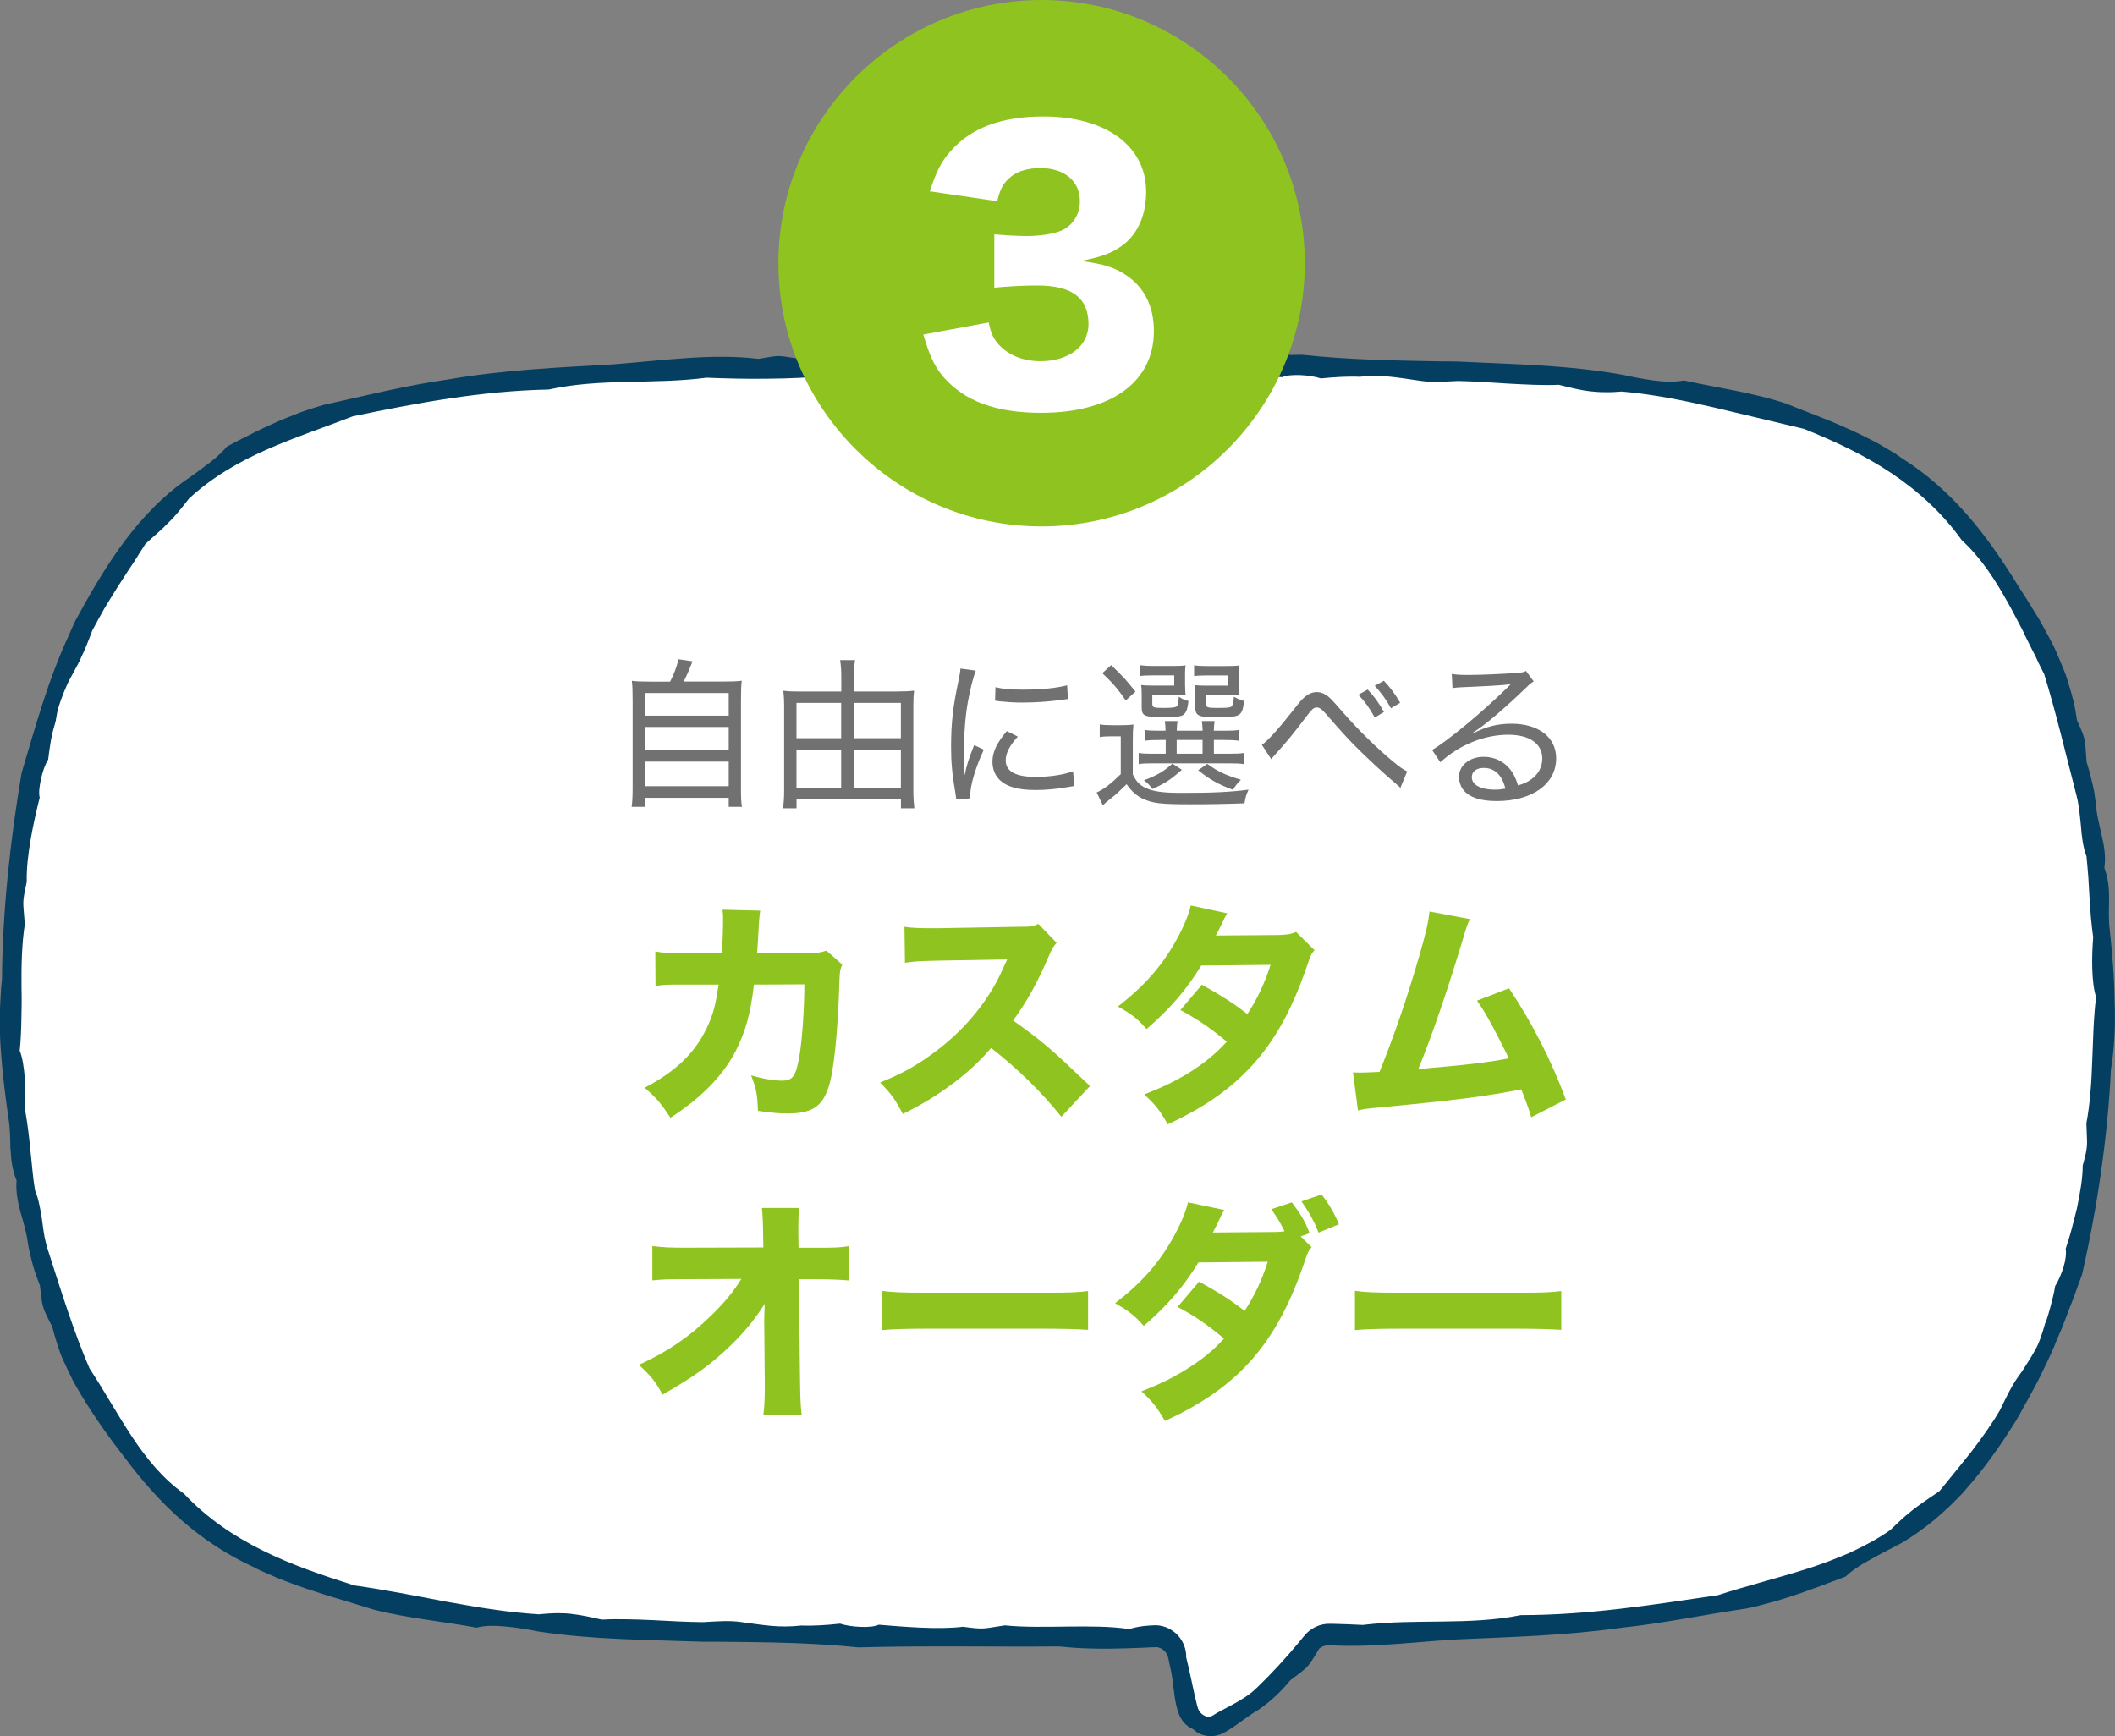
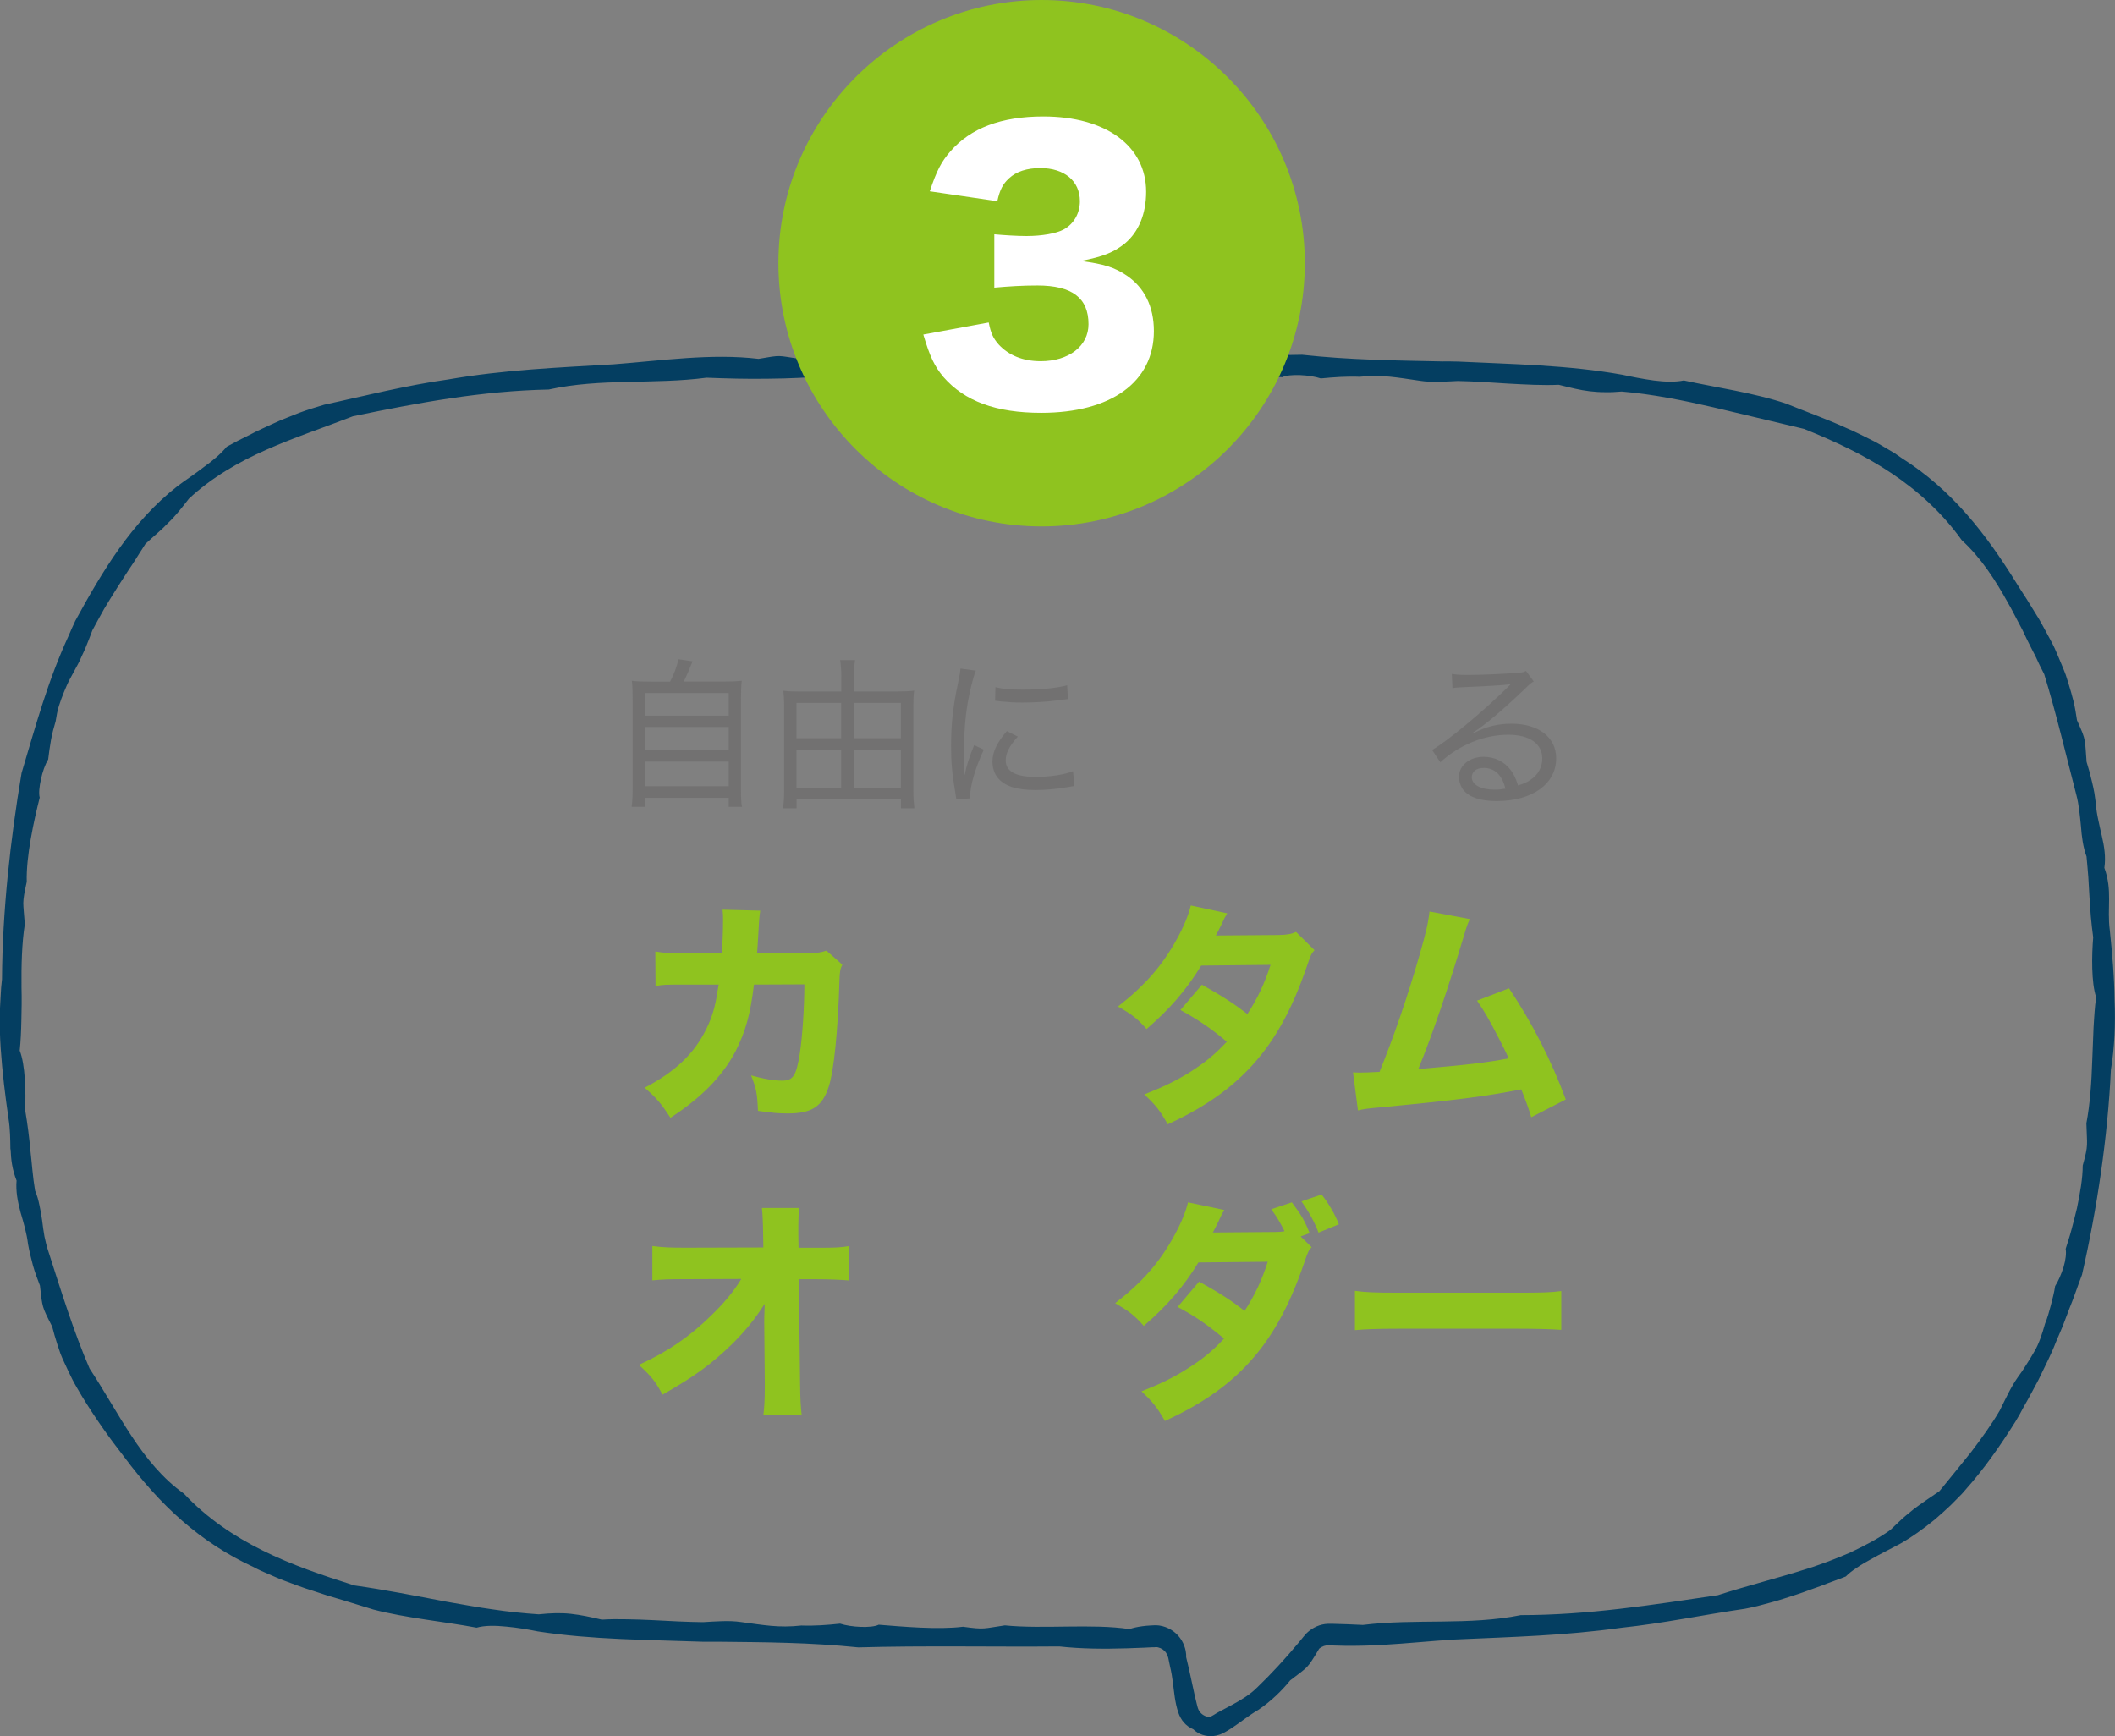
<svg xmlns="http://www.w3.org/2000/svg" id="_レイヤー_2" data-name="レイヤー 2" viewBox="0 0 294.99 242.16">
  <rect x="0" y="0" width="294.99" height="242.16" fill="#808080" stroke="none" />
  <defs>
    <style>
      .cls-1 {
        fill: #043e61;
      }

      .cls-2 {
        fill: #fff;
      }

      .cls-3 {
        fill: #727171;
      }

      .cls-4 {
        fill: #8fc31f;
      }
    </style>
  </defs>
  <g id="_レイヤー_2-2" data-name="レイヤー 2">
    <g>
      <g>
-         <path class="cls-2" d="M1.58,139.13c0,.3,0,.61,0,.91-.11,4.01.09,33.44,10.09,51.88,17.66,32.54,38.24,36.35,135.82,36.44,4.68,0,9.18-.02,13.51-.04,1.55,0,2.86,1.14,3.1,2.7.38,2.44.92,5.32,1.61,7.52.58,1.85,2.6,2.74,4.32,1.92,2.96-1.42,7.86-4.56,13.03-11.24.58-.75,1.46-1.19,2.39-1.21,65.54-1.46,82.76-8.28,97.84-36.08,10-18.44,10.2-47.87,10.09-51.88,0-.3,0-.61,0-.91.11-3.99-.09-33.43-10.09-51.88-17.66-32.54-38.24-36.35-135.82-36.44-97.58.09-118.16,3.9-135.81,36.44C1.67,105.7,1.48,135.14,1.58,139.13Z" />
        <path class="cls-1" d="M1.48,160.31c.05,1.39.21,2.78.83,4.35-.13,1.51.17,2.99.56,4.45.43,1.46.86,2.91,1.04,4.41.18.99.42,2,.69,2.99.28.99.64,1.93.97,2.79.11.84.16,1.42.22,1.87.07.45.13.77.22,1.08.18.63.48,1.23,1.27,2.78.21.83.45,1.66.72,2.49.13.42.27.83.42,1.24.14.41.34.81.52,1.21.36.8.75,1.61,1.14,2.4.4.79.86,1.53,1.3,2.29,1.82,3,3.85,5.87,5.96,8.57,2.45,3.28,5.08,6.27,8.06,8.87,2.98,2.6,6.31,4.79,10,6.48.68.38,1.38.67,2.07.97.69.29,1.37.62,2.06.87,1.39.51,2.74,1.04,4.13,1.46.69.22,1.38.45,2.07.68.69.21,1.39.41,2.09.62,1.39.45,2.81.84,4.26,1.31,4.56,1.19,9.97,1.69,14.39,2.53,1.1-.32,2.6-.31,4.14-.15,1.54.14,3.13.41,4.4.67,7.65,1.18,15.34,1.16,22.94,1.44.74,0,1.47.02,2.16,0,6.72.07,12.87.1,19.6.79,9.12-.26,18.99-.05,28.05-.13,3,.33,6.19.36,9.4.26.8-.03,1.6-.06,2.41-.09l1.2-.06h.27c.05-.01.11-.02.17-.02.11,0,.22.01.33.04.44.1.86.38,1.12.78.13.21.22.41.29.69.08.39.16.78.24,1.17.38,1.56.46,2.95.67,4.35.11.7.25,1.41.5,2.13.15.44.41.95.76,1.35.36.41.81.74,1.32.95.7.71,1.78,1.05,2.82.94.26-.03.52-.08.77-.17.13-.03.25-.09.37-.14.12-.05.25-.11.32-.15.34-.18.67-.39,1-.6,1.3-.85,2.48-1.83,3.79-2.59,1.68-1.13,3.28-2.66,4.44-4.11,1.34-1.01,1.87-1.4,2.33-1.86.44-.48.82-1.05,1.71-2.56.41-.34.91-.5,1.36-.48h.18s.31.03.31.03l.63.02,1.26.03c1.69.01,3.38-.03,5.08-.13,3.4-.19,6.8-.55,10.11-.75,7.94-.36,15.28-.53,23.15-1.63,6.02-.64,11.34-1.79,17.32-2.66.58-.12,1.16-.23,1.75-.38.59-.16,1.19-.32,1.79-.48,1.21-.31,2.41-.73,3.61-1.11.6-.18,1.19-.42,1.79-.63.59-.22,1.18-.41,1.76-.63,1.14-.46,2.29-.84,3.35-1.27.41-.43.94-.83,1.54-1.22.59-.41,1.26-.81,1.96-1.18,1.37-.78,2.85-1.5,4.02-2.13,1.73-.97,3.34-2.15,4.89-3.41.75-.65,1.5-1.31,2.22-2l1.05-1.06.52-.53.49-.56c2.65-2.97,4.91-6.23,6.99-9.54.4-.64.76-1.31,1.09-1.94.43-.75.85-1.49,1.24-2.24.39-.75.82-1.47,1.17-2.24.72-1.53,1.51-3.01,2.1-4.57.33-.77.66-1.53.98-2.3.3-.78.59-1.57.89-2.35.65-1.56,1.17-3.18,1.8-4.82,2.11-9.22,3.6-19.29,4.03-28.61.26-1.53.41-3.12.5-4.75.03-.81.07-1.63.06-2.46,0-.42,0-.83-.01-1.25l-.04-1.2c-.03-3.3-.34-6.64-.66-9.75-.42-3.16.4-5.53-.76-8.73.22-1.51-.01-2.99-.36-4.47-.17-.74-.34-1.47-.49-2.21-.16-.74-.29-1.48-.33-2.23-.06-.5-.13-1-.21-1.51-.09-.51-.2-1.01-.32-1.51-.23-1-.49-1.97-.77-2.84-.14-1.67-.14-2.33-.26-2.97-.06-.32-.15-.63-.31-1.07-.17-.43-.42-.99-.77-1.78-.13-.85-.26-1.7-.46-2.55-.21-.84-.45-1.68-.71-2.52l-.4-1.26c-.15-.41-.32-.82-.49-1.23-.34-.82-.68-1.64-1.04-2.45-.37-.8-.82-1.58-1.24-2.37-.43-.78-.83-1.57-1.31-2.3-.46-.74-.91-1.48-1.36-2.21-.47-.72-.94-1.44-1.39-2.17-2.15-3.47-4.4-6.73-7.01-9.7-2.61-2.97-5.59-5.63-9.05-7.81-.32-.22-.64-.44-.96-.66-.33-.2-.66-.39-.98-.58-.66-.38-1.29-.78-1.96-1.12-1.33-.66-2.63-1.34-3.98-1.9-2.66-1.21-5.39-2.17-8.21-3.32-4.49-1.52-9.9-2.27-14.29-3.24-1.11.24-2.61.21-4.15.01-1.54-.21-3.12-.52-4.39-.8-7.63-1.37-15.33-1.47-22.93-1.84-.74-.02-1.47-.03-2.17-.02-6.72-.14-12.87-.2-19.6-.93-9.13.21-18.99-.02-28.05.04-5.99-.71-12.78-.14-18.87.17-3.1.25-5.32-.77-8.52.09-2.87-.77-5.82.33-8.74.02-1.94-.08-4.05.03-5.83.26-3.23-.46-2.46-.59-5.8-.01-6.59-.79-13.59.26-20.2.76-7.93.47-15.29.76-23.13,2.12-3,.42-5.83.99-8.64,1.59-1.41.29-2.81.65-4.23.94-1.42.33-2.86.66-4.35.98-1.13.34-2.31.69-3.49,1.13-.58.23-1.17.46-1.76.7-.59.23-1.18.47-1.76.75-1.16.54-2.32,1.04-3.42,1.63-.56.28-1.11.55-1.64.82-.53.29-1.05.57-1.56.84-.74.91-1.9,1.92-3.19,2.83-1.25.98-2.64,1.87-3.7,2.68-3.14,2.45-5.82,5.47-8.11,8.69-2.3,3.23-4.25,6.65-6.12,10.08-.32.7-.65,1.39-.92,2.06-2.93,6.35-4.57,12.49-6.57,19.17-1.57,9.3-2.68,19.4-2.73,28.75-.09.78-.16,1.56-.19,2.38-.02.37-.04.74-.06,1.11-.02.41-.05.83-.05,1.24-.04,1.64.01,3.29.12,4.94.22,3.31.63,6.6,1.08,9.71.25,1.58.25,2.95.27,4.34ZM2.75,146.53c.14-1.32.2-2.74.23-4.21.01-.73.03-1.47.04-2.22,0-.4,0-.86,0-1.23l-.02-1.13c-.03-3.05.04-6.15.46-8.83-.11-1.57-.21-2.29-.21-2.99.02-.7.14-1.39.48-2.92-.1-3.58,1-8.55,1.81-11.76-.16-.55-.05-1.53.17-2.55.22-1.02.58-2.07,1.01-2.76.1-.87.23-1.8.39-2.71.17-.91.4-1.8.65-2.62.13-.79.25-1.53.47-2.18.21-.66.44-1.28.69-1.89.26-.61.5-1.22.84-1.84.33-.62.68-1.27,1.07-1.98.2-.36.38-.74.54-1.13.18-.39.37-.78.54-1.18.34-.81.66-1.66.97-2.48.51-.96,1.07-1.97,1.65-3.01.62-1.01,1.24-2.06,1.9-3.08.68-1.01,1.3-2.06,1.98-3.04.33-.5.65-.99.95-1.49.31-.49.63-.96.92-1.44,1.19-1.11,2.26-1.95,3.19-2.95.99-.93,1.84-2.03,2.88-3.36,3.17-2.95,6.93-5.12,10.84-6.84,3.91-1.73,7.97-3.07,12.04-4.65,9.12-1.89,17.96-3.54,27.3-3.73,7.26-1.61,14.65-.68,22.01-1.65,2.81.11,5.71.19,8.61.14,2.9-.02,5.81-.16,8.66-.41,2.88-.32,5.94.47,8.64-.23,3.97.02,7.14.34,11.16-.03,2.45.34,6.24.49,8.26-.25,5.18.79,12.04.02,17.38.57,3.09-.43,2.78-.62,5.83-.18,1.75-.21,3.87-.2,5.96-.11,2.09.11,4.15.29,5.79.43,1.02-.5,3.87-.34,5.39.17,1.74-.17,3.69-.31,5.39-.23,3.19-.33,5.21.1,8.45.56,1.63.26,3.49.11,5.26.03,2.17.04,4.58.2,7,.36,2.43.13,4.86.27,7.1.17,1.59.39,2.92.74,4.3.9.69.08,1.38.13,2.11.13.73.02,1.51-.01,2.36-.09,4.35.37,8.62,1.24,12.83,2.21,4.19,1,8.37,2,12.6,3,4.32,1.74,8.43,3.66,12.18,6.17,3.74,2.5,7.13,5.58,9.82,9.35,2.7,2.47,4.72,5.61,6.5,8.84.47.8.87,1.63,1.31,2.45l.65,1.23.59,1.24c.4.82.82,1.63,1.24,2.45.38.84.78,1.67,1.21,2.49,1.66,5.4,3.02,11.2,4.47,16.79.38,1.41.5,2.92.65,4.39.11,1.48.29,2.92.78,4.24.1,1,.17,1.95.25,2.88.05.93.11,1.84.16,2.74.07.91.11,1.81.19,2.75.09.93.19,1.89.33,2.91-.21,2.5-.27,6.32.41,8.34-.05.35-.09.72-.13,1.07-.03.34-.06.68-.09,1.02-.06.7-.09,1.42-.14,2.15-.06,1.47-.12,3-.18,4.53-.1,3.07-.31,6.16-.82,8.82.08,3.15.32,2.88-.51,5.89,0,1.79-.38,3.91-.81,5.98-.25,1.03-.51,2.05-.77,3.01-.25.96-.56,1.84-.8,2.63.11.55.01,1.54-.29,2.53-.31.99-.75,2.01-1.18,2.67-.12.88-.37,1.76-.59,2.66-.12.45-.24.89-.37,1.32-.13.43-.27.85-.44,1.24-.21.77-.43,1.47-.67,2.11-.24.65-.5,1.25-.84,1.81-.32.57-.67,1.13-1.04,1.71-.19.29-.38.59-.58.91-.22.31-.44.63-.68.96-.96,1.35-1.72,3.05-2.52,4.64-1.09,1.88-2.51,3.83-3.97,5.76-1.5,1.89-3.04,3.75-4.44,5.48-1.34.91-2.45,1.66-3.54,2.47-.27.21-.53.43-.79.65-.27.21-.54.44-.81.68s-.54.5-.82.77c-.28.27-.58.54-.88.84-1.75,1.26-3.68,2.24-5.62,3.16-.99.42-1.98.84-2.98,1.21-1.02.35-2.01.75-3.04,1.05-4.09,1.31-8.25,2.33-12.42,3.68-9.23,1.37-18.12,2.78-27.48,2.78-7.29,1.47-14.67.46-22.04,1.37-1.41-.07-2.83-.13-4.27-.16-.28-.01-.91-.02-1.41.11-.52.12-1.02.34-1.47.64-.23.15-.44.32-.64.51-.1.09-.19.2-.28.3l-.22.26-.68.83c-1.83,2.19-3.75,4.29-5.76,6.22-1,1.01-2.25,1.75-3.48,2.42-.62.33-1.23.65-1.82.97-.27.15-.64.36-.76.45-.17.1-.35.2-.55.29-.61-.01-1.15-.35-1.44-.79-.08-.11-.14-.23-.19-.36-.05-.13-.08-.22-.14-.47-.11-.42-.21-.84-.31-1.27-.39-1.72-.73-3.49-1.22-5.46,0-.08,0-.16,0-.24v-.12s-.02-.18-.02-.18c-.02-.24-.07-.48-.14-.72-.14-.49-.37-.98-.7-1.42-.65-.89-1.7-1.55-2.83-1.72-.14-.02-.28-.04-.42-.04h-.21s-.11,0-.11,0h-.07c-.19.01-.37.02-.55.03-.36.02-.72.05-1.06.1-.68.09-1.29.22-1.8.4-5.18-.79-12.04.02-17.38-.52-3.09.45-2.78.61-5.83.19-3.5.44-8.49-.02-11.76-.28-1.02.5-3.87.35-5.39-.15-1.74.19-3.69.33-5.39.26-3.19.35-5.21-.06-8.46-.49-1.63-.24-3.49-.08-5.26.02-2.17-.02-4.58-.15-7.01-.28-1.21-.06-2.43-.1-3.63-.12-1.19-.03-2.36-.02-3.48.05-1.59-.37-2.94-.66-4.32-.81-1.37-.15-2.78-.11-4.48.07-2.18-.15-4.34-.37-6.49-.7-2.16-.29-4.29-.71-6.43-1.07-4.26-.81-8.48-1.65-12.8-2.26-4.45-1.41-8.76-2.87-12.8-4.88-4.04-2-7.82-4.57-10.96-7.92-2.97-2.1-5.3-4.99-7.32-8.05-2.02-3.06-3.8-6.3-5.85-9.41-2.22-5.14-3.97-10.81-5.73-16.29-.24-.69-.41-1.41-.56-2.13-.14-.73-.22-1.47-.32-2.2-.1-.73-.22-1.45-.38-2.15-.14-.71-.33-1.39-.61-2.04-.33-1.98-.44-3.79-.65-5.59-.16-1.81-.39-3.61-.73-5.63.1-2.51.03-6.33-.77-8.34Z" />
      </g>
      <g>
        <path class="cls-4" d="M100.68,132.96c.1-1.42.17-3.14.17-4.69,0-.5,0-.79-.07-1.39l5.25.13q-.17,1.09-.3,3.96c-.03.69-.07.89-.13,1.95h7.26c1.22,0,1.58-.07,2.41-.33l2.21,1.95c-.3.63-.36.96-.4,2.28-.2,6.8-.76,12.61-1.52,14.82-.89,2.71-2.34,3.66-5.68,3.66-1.29,0-2.08-.07-4.16-.36-.1-2.41-.23-3.1-.96-4.95,1.78.5,3.23.73,4.32.73,1.55,0,1.98-.66,2.48-3.83.36-2.38.63-6.47.63-9.6l-7.03.03c-.5,4.16-1.16,6.5-2.57,9.31-1.82,3.47-4.79,6.5-9.08,9.27-1.39-2.11-1.91-2.71-3.6-4.19,4.29-2.24,6.9-4.75,8.58-8.15.83-1.68,1.29-3.23,1.58-5.28l.17-.96h-4.29c-3.27,0-3.33,0-4.52.2l-.03-4.82c1.25.23,2.08.26,4.62.26h4.65Z" />
-         <path class="cls-4" d="M148.03,155.76c-2.81-3.5-6.11-6.73-9.8-9.6-2.94,3.5-7.29,6.77-12.31,9.21-1.09-2.08-1.55-2.71-3.17-4.39,2.9-1.16,4.85-2.21,7.33-4.03,3.63-2.64,6.53-5.84,8.65-9.54.43-.73.99-1.91,1.75-3.6l-9.64.17c-2.74.07-3.37.1-4.62.3l-.07-5.02c1.06.17,1.98.2,4.03.2h.63l11.25-.2c1.82,0,1.98-.03,2.77-.4l2.54,2.64c-.43.46-.69.89-1.09,1.85-1.58,3.7-3.07,6.37-4.98,8.98,4.26,3.04,5.08,3.76,10.73,9.14l-3.99,4.29Z" />
        <path class="cls-4" d="M171.17,127.38c-.33.56-.43.73-.86,1.68-.3.59-.4.83-.73,1.42l8.71-.07c1.16-.03,1.72-.1,2.48-.43l2.57,2.54c-.46.53-.49.59-1.06,2.24-2.18,6.37-4.72,10.83-8.22,14.46-2.9,3-6.5,5.45-11.19,7.59-1.12-1.98-1.68-2.67-3.27-4.16,2.74-1.09,4.36-1.88,6.3-3.07,2.21-1.42,3.56-2.51,5.21-4.29-2.24-1.88-3.99-3.07-6.47-4.42l3-3.53c2.9,1.62,4.46,2.64,6.34,4.09,1.42-2.18,2.41-4.29,3.23-6.86l-9.67.1c-2.01,3.3-4.32,6.01-7.62,8.85-1.35-1.52-2.01-2.01-3.99-3.14,3.76-2.94,6.2-5.71,8.25-9.47.96-1.75,1.58-3.27,1.91-4.62l5.05,1.09Z" />
        <path class="cls-4" d="M205.02,128.17c-.33.69-.43.96-.86,2.41-2.18,7.26-4.29,13.5-6.34,18.52,6.67-.56,9.74-.92,12.61-1.49-.33-.73-.66-1.39-1.35-2.74-1.42-2.74-1.98-3.73-3.07-5.31l4.46-1.72c3.2,4.75,5.94,10.13,7.92,15.51l-4.82,2.48q-.36-1.32-1.39-3.89c-5.05.99-8.94,1.49-19.64,2.51-1.88.17-2.34.23-3.14.43l-.69-5.31q.46.03.89.03c.69,0,1.32-.03,2.81-.1,2.01-4.98,3.86-10.33,5.58-16.3.92-3.2,1.22-4.52,1.39-6.07l5.64,1.06Z" />
        <path class="cls-4" d="M106.59,184.66c0-.3,0-1.25.07-2.81-1.35,2.11-2.74,3.83-4.55,5.61-2.84,2.77-5.25,4.52-9.7,7.06-.99-1.85-1.55-2.54-3.3-4.16,3.93-1.78,7.03-3.89,10.03-6.83,1.85-1.78,3.17-3.37,4.26-5.15l-7.76.03c-2.48,0-3.23.03-4.65.17v-4.79c1.65.2,2.34.23,4.75.23l10.73-.03-.03-1.75q-.03-2.61-.17-3.76h5.18c-.07.96-.1,1.58-.1,2.48v1.25l.03,1.82h2.38c2.94,0,3.4-.03,4.65-.23v4.79c-1.16-.1-2.67-.17-4.55-.17h-2.44l.17,14.36c.03,2.48.1,3.53.23,4.59h-5.35c.13-.96.2-2.05.2-3.83v-.73l-.07-7.69v-.46Z" />
-         <path class="cls-4" d="M122.98,180.04c1.49.2,2.67.26,6.04.26h16.7c3.33,0,4.52-.03,6.04-.23v5.41c-1.32-.1-3.5-.16-6.07-.16h-16.67c-2.87,0-4.75.07-6.04.2v-5.48Z" />
        <path class="cls-4" d="M182.95,173.93c-.46.53-.5.59-1.06,2.24-2.18,6.37-4.72,10.83-8.22,14.46-2.9,3-6.5,5.41-11.19,7.56-1.12-1.95-1.68-2.64-3.27-4.13,2.74-1.09,4.36-1.88,6.3-3.1,2.21-1.39,3.56-2.48,5.21-4.26-2.24-1.88-3.99-3.1-6.47-4.42l3-3.53c2.9,1.62,4.46,2.61,6.34,4.09,1.42-2.18,2.41-4.29,3.23-6.86l-9.67.1c-2.01,3.3-4.32,6.01-7.62,8.85-1.35-1.52-2.01-2.01-3.99-3.17,3.76-2.9,6.2-5.68,8.25-9.44.96-1.75,1.58-3.27,1.91-4.62l5.05,1.06c-.33.59-.43.76-.86,1.72-.3.59-.4.83-.73,1.42l8.71-.07c.46,0,.83-.03,1.29-.1-.59-1.19-.99-1.88-1.85-3.07l2.87-.96c1.32,1.75,1.82,2.61,2.48,4.29l-1.25.46,1.52,1.49ZM184.33,166.6c1.02,1.32,1.82,2.67,2.41,4.16l-2.84,1.16c-.56-1.49-1.35-2.9-2.38-4.36l2.81-.96Z" />
        <path class="cls-4" d="M188.98,180.04c1.49.2,2.67.26,6.04.26h16.7c3.33,0,4.52-.03,6.04-.23v5.41c-1.32-.1-3.5-.16-6.07-.16h-16.67c-2.87,0-4.75.07-6.04.2v-5.48Z" />
      </g>
      <g>
        <path class="cls-3" d="M93.47,95.06c.56-1.08.88-1.94,1.17-3.11l1.96.29c-.5,1.24-.81,1.99-1.24,2.82h5.37c1.26,0,1.94-.02,2.73-.11-.09.74-.11,1.4-.11,2.8v12.19c0,1.33.02,1.94.14,2.6h-1.85v-1.26h-11.69v1.26h-1.85c.09-.65.14-1.38.14-2.62v-12.16c0-1.35-.02-2.01-.11-2.8.77.09,1.44.11,2.69.11h2.66ZM89.95,99.82h11.69v-3.16h-11.69v3.16ZM89.95,104.65h11.69v-3.25h-11.69v3.25ZM89.95,109.66h11.69v-3.43h-11.69v3.43Z" />
        <path class="cls-3" d="M125.18,96.44c.95,0,1.62-.02,2.32-.11-.09.65-.11,1.29-.11,2.08v11.96c0,.81.05,1.6.14,2.37h-1.87v-1.24h-14.56v1.24h-1.87c.09-.88.14-1.53.14-2.39v-11.98c0-.77-.05-1.38-.11-2.03.68.09,1.33.11,2.28.11h5.8v-2.1c0-.81-.05-1.56-.16-2.28h2.08c-.11.74-.16,1.42-.16,2.3v2.08h6.09ZM111.09,98.04v4.92h6.23v-4.92h-6.23ZM111.09,104.56v5.35h6.23v-5.35h-6.23ZM125.65,102.96v-4.92h-6.57v4.92h6.57ZM125.65,109.91v-5.35h-6.57v5.35h6.57Z" />
        <path class="cls-3" d="M134.56,108.06c.23-1.26.59-2.35,1.31-4.13l1.35.63c-1.13,2.39-1.9,4.99-1.9,6.36,0,.09,0,.25.02.43l-1.96.14c-.05-.36-.07-.5-.14-.95-.43-2.48-.59-4.15-.59-6.43,0-3.16.27-5.6.99-8.94.23-1.13.27-1.35.32-1.92l2.14.29c-.41,1.06-.81,2.73-1.13,4.49-.34,1.99-.52,4.33-.52,6.91,0,.45.02,1.53.05,2.14,0,.5.02.59.02.97h.02ZM141.96,102.74c-1.17,1.29-1.69,2.32-1.69,3.32,0,1.53,1.4,2.3,4.13,2.3,2.03,0,3.97-.29,5.26-.79l.2,2.05c-.29.05-.34.05-.81.14-1.62.29-3.14.43-4.65.43-2.66,0-4.36-.56-5.3-1.78-.43-.56-.68-1.35-.68-2.17,0-1.33.61-2.64,2.01-4.27l1.53.77ZM138.85,95.85c1.04.25,2.08.34,3.81.34,2.64,0,4.81-.23,6.18-.61l.11,1.92c-.07,0-.59.07-1.56.2-1.38.18-3.14.29-4.81.29-1.15,0-1.87-.05-3.02-.16q-.07,0-.41-.05c-.14-.02-.18-.02-.36-.05l.05-1.9Z" />
-         <path class="cls-3" d="M153.4,101.04c.56.09.93.11,1.76.11h1.24c.7,0,1.15-.02,1.69-.09-.07.74-.09,1.17-.09,2.39v4.56c.52,1.06.97,1.51,1.83,1.9,1.06.5,2.41.68,5.03.68,4.29,0,6.66-.11,9.28-.45-.36.83-.41.99-.56,1.9-2.32.09-4.74.14-7.52.14-4.15,0-5.3-.14-6.66-.77-.88-.41-1.62-1.08-2.26-2.03-.93.9-1.42,1.38-2.17,1.96-.72.59-.79.63-1.15.97l-.86-1.78c.97-.43,1.94-1.17,3.36-2.55v-5.28h-1.31c-.7,0-1.06.02-1.62.11v-1.76ZM154.98,92.76c1.56,1.49,2.23,2.23,3.39,3.7l-1.35,1.24c-1.17-1.69-1.81-2.41-3.27-3.81l1.24-1.13ZM161.8,103.21c-1.02,0-1.58.02-2.12.11v-1.51c.5.09,1.02.11,2.1.11h.79c-.02-.68-.04-.88-.11-1.35h1.78c-.07.41-.09.74-.11,1.35h3.61c-.02-.59-.05-.95-.11-1.35h1.78c-.07.45-.09.74-.11,1.35h1.4c1.06,0,1.58-.02,2.08-.11v1.51c-.56-.09-1.08-.11-2.12-.11h-1.35v1.92h2.01c1.15,0,1.62-.02,2.19-.11v1.56c-.52-.09-1.11-.11-2.19-.11h-10.54c-.93,0-1.49.02-1.96.11v-1.56c.52.09.99.11,1.94.11h1.83v-1.92h-.77ZM165.3,95.74c0,.56.02.9.07,1.22-.47-.05-.84-.07-1.42-.07h-3.23v1.22c0,.56.14.63,1.47.63s1.78-.07,1.96-.23c.14-.16.2-.43.27-1.33.47.32.83.47,1.35.59-.14,1.15-.29,1.56-.7,1.92-.32.25-.99.34-2.69.34-2.78,0-3.14-.16-3.14-1.38v-1.81c0-.61-.02-.9-.07-1.29.41.05.77.07,1.47.07h3.14v-1.42h-2.96c-.84,0-1.29.02-1.81.09v-1.51c.5.07,1.11.11,1.81.11h2.53c1.06,0,1.56-.02,2.01-.09-.05.36-.07.65-.07,1.24v1.69ZM164.85,107.36c-1.58,1.4-2.37,1.92-4.13,2.69-.29-.45-.59-.77-1.17-1.22,1.78-.65,2.78-1.24,3.97-2.32l1.33.86ZM164.12,105.13h3.61v-1.92h-3.61v1.92ZM172.79,95.74c0,.54.02.9.07,1.22-.47-.05-.83-.07-1.42-.07h-3.23v1.22c0,.56.16.63,1.56.63,1.62,0,1.96-.05,2.1-.34.11-.23.18-.56.23-1.22.52.29.9.47,1.42.59-.27,2.14-.45,2.26-3.72,2.26-1.47,0-2.1-.05-2.46-.2-.47-.18-.63-.52-.63-1.22v-1.72c0-.32-.02-.77-.07-1.33.41.05.77.07,1.47.07h3.16v-1.42h-2.91c-.83,0-1.29.02-1.81.09v-1.51c.5.09,1.08.11,1.81.11h2.53c1.04,0,1.51-.02,1.99-.09-.05.32-.07.65-.07,1.24v1.69ZM168.39,106.55c1.49,1.08,2.69,1.62,4.69,2.21-.52.52-.77.84-1.11,1.4-2.01-.74-3.34-1.49-4.85-2.73l1.26-.88Z" />
-         <path class="cls-3" d="M175.99,103.89c.88-.59,2.37-2.26,4.65-5.17.63-.81.88-1.11,1.2-1.38.61-.56,1.2-.81,1.81-.81.68,0,1.29.29,1.99.97.23.23.7.74,1.58,1.76,2.14,2.48,4.83,5.1,7.06,6.95.97.79,1.42,1.13,1.99,1.38l-.95,2.3c-.23-.23-.27-.29-.61-.56-1.42-1.17-4.2-3.75-5.64-5.21-1.17-1.17-2.08-2.19-4.13-4.54-.56-.65-.9-.9-1.26-.9-.47,0-.63.16-1.67,1.51-1.67,2.21-2.46,3.18-4.29,5.21-.18.2-.25.27-.41.5l-1.31-2.01ZM190.75,96.17c.9.95,1.51,1.78,2.28,3.14l-1.29.77c-.7-1.29-1.31-2.14-2.28-3.18l1.29-.72ZM193.01,94.95c.9.95,1.51,1.76,2.28,3.07l-1.29.77c-.7-1.26-1.29-2.08-2.26-3.14l1.26-.7Z" />
        <path class="cls-3" d="M202.51,94c.65.11,1.13.14,2.28.14,1.9,0,4.87-.14,6.88-.29.65-.05.86-.09,1.17-.27l1.08,1.47c-.34.18-.47.27-1.15.95-3.05,2.93-5.75,5.21-7.29,6.16l.04.09c1.83-.93,3.41-1.31,5.3-1.31,3.79,0,6.23,1.9,6.23,4.83,0,3.57-3.32,5.96-8.3,5.96-2.21,0-3.75-.5-4.58-1.47-.41-.47-.68-1.22-.68-1.9,0-1.6,1.47-2.8,3.45-2.8,1.51,0,2.87.65,3.77,1.85.45.61.7,1.13,1.02,2.14.83-.25,1.33-.47,1.85-.86.99-.7,1.53-1.72,1.53-2.89,0-2.08-1.78-3.32-4.74-3.32-3.34,0-6.82,1.4-9.48,3.84l-1.15-1.72c1.99-1.11,7.11-5.35,10.49-8.69.09-.09.11-.11.18-.18q.07-.07.25-.25l-.02-.05c-.07.02-.11.02-.18.02-.83.14-3.39.27-6.68.41-.47.02-.7.05-1.2.11l-.09-1.99ZM206.95,107.11c-1.02,0-1.67.5-1.67,1.29,0,1.06,1.24,1.74,3.2,1.74.52,0,.77-.02,1.49-.14-.47-1.9-1.49-2.89-3.02-2.89Z" />
      </g>
      <g>
        <g>
          <circle class="cls-2" cx="145.28" cy="36.71" r="26.71" />
          <path class="cls-4" d="M145.28,10c14.75,0,26.71,11.96,26.71,26.71s-11.96,26.71-26.71,26.71-26.71-11.96-26.71-26.71,11.96-26.71,26.71-26.71M145.28,0c-20.24,0-36.71,16.47-36.71,36.71s16.47,36.71,36.71,36.71,36.71-16.47,36.71-36.71S165.52,0,145.28,0h0Z" />
        </g>
        <path class="cls-4" d="M145.28,65.67c-15.9,0-28.8-12.9-28.8-28.8s12.9-28.74,28.8-28.74,28.74,12.9,28.74,28.74-12.84,28.8-28.74,28.8ZM128.78,46.66c.9,3.06,1.56,4.44,2.82,5.94,2.94,3.36,7.32,4.98,13.62,4.98,9.78,0,15.72-4.32,15.72-11.4,0-3.42-1.32-6.06-3.78-7.74-1.68-1.14-3.18-1.62-6.42-2.04,3.12-.6,4.62-1.2,6.18-2.46,1.92-1.62,2.94-4.14,2.94-7.2,0-6.36-5.58-10.5-14.34-10.5-5.88,0-10.14,1.62-12.96,4.86-1.26,1.44-1.92,2.7-2.88,5.58l9.42,1.38c.36-1.62.78-2.4,1.62-3.18,1.02-.96,2.52-1.44,4.38-1.44,3.36,0,5.52,1.8,5.52,4.62,0,1.68-.84,3.18-2.28,3.96-1.02.54-3,.9-5.16.9-1.38,0-3.18-.12-4.5-.24v7.44c2.04-.18,3.9-.3,6-.3,4.86,0,7.14,1.74,7.14,5.4,0,3.06-2.76,5.16-6.66,5.16-2.52,0-4.5-.84-5.88-2.34-.78-.9-1.08-1.56-1.38-3.06l-9.12,1.68Z" />
      </g>
    </g>
  </g>
</svg>